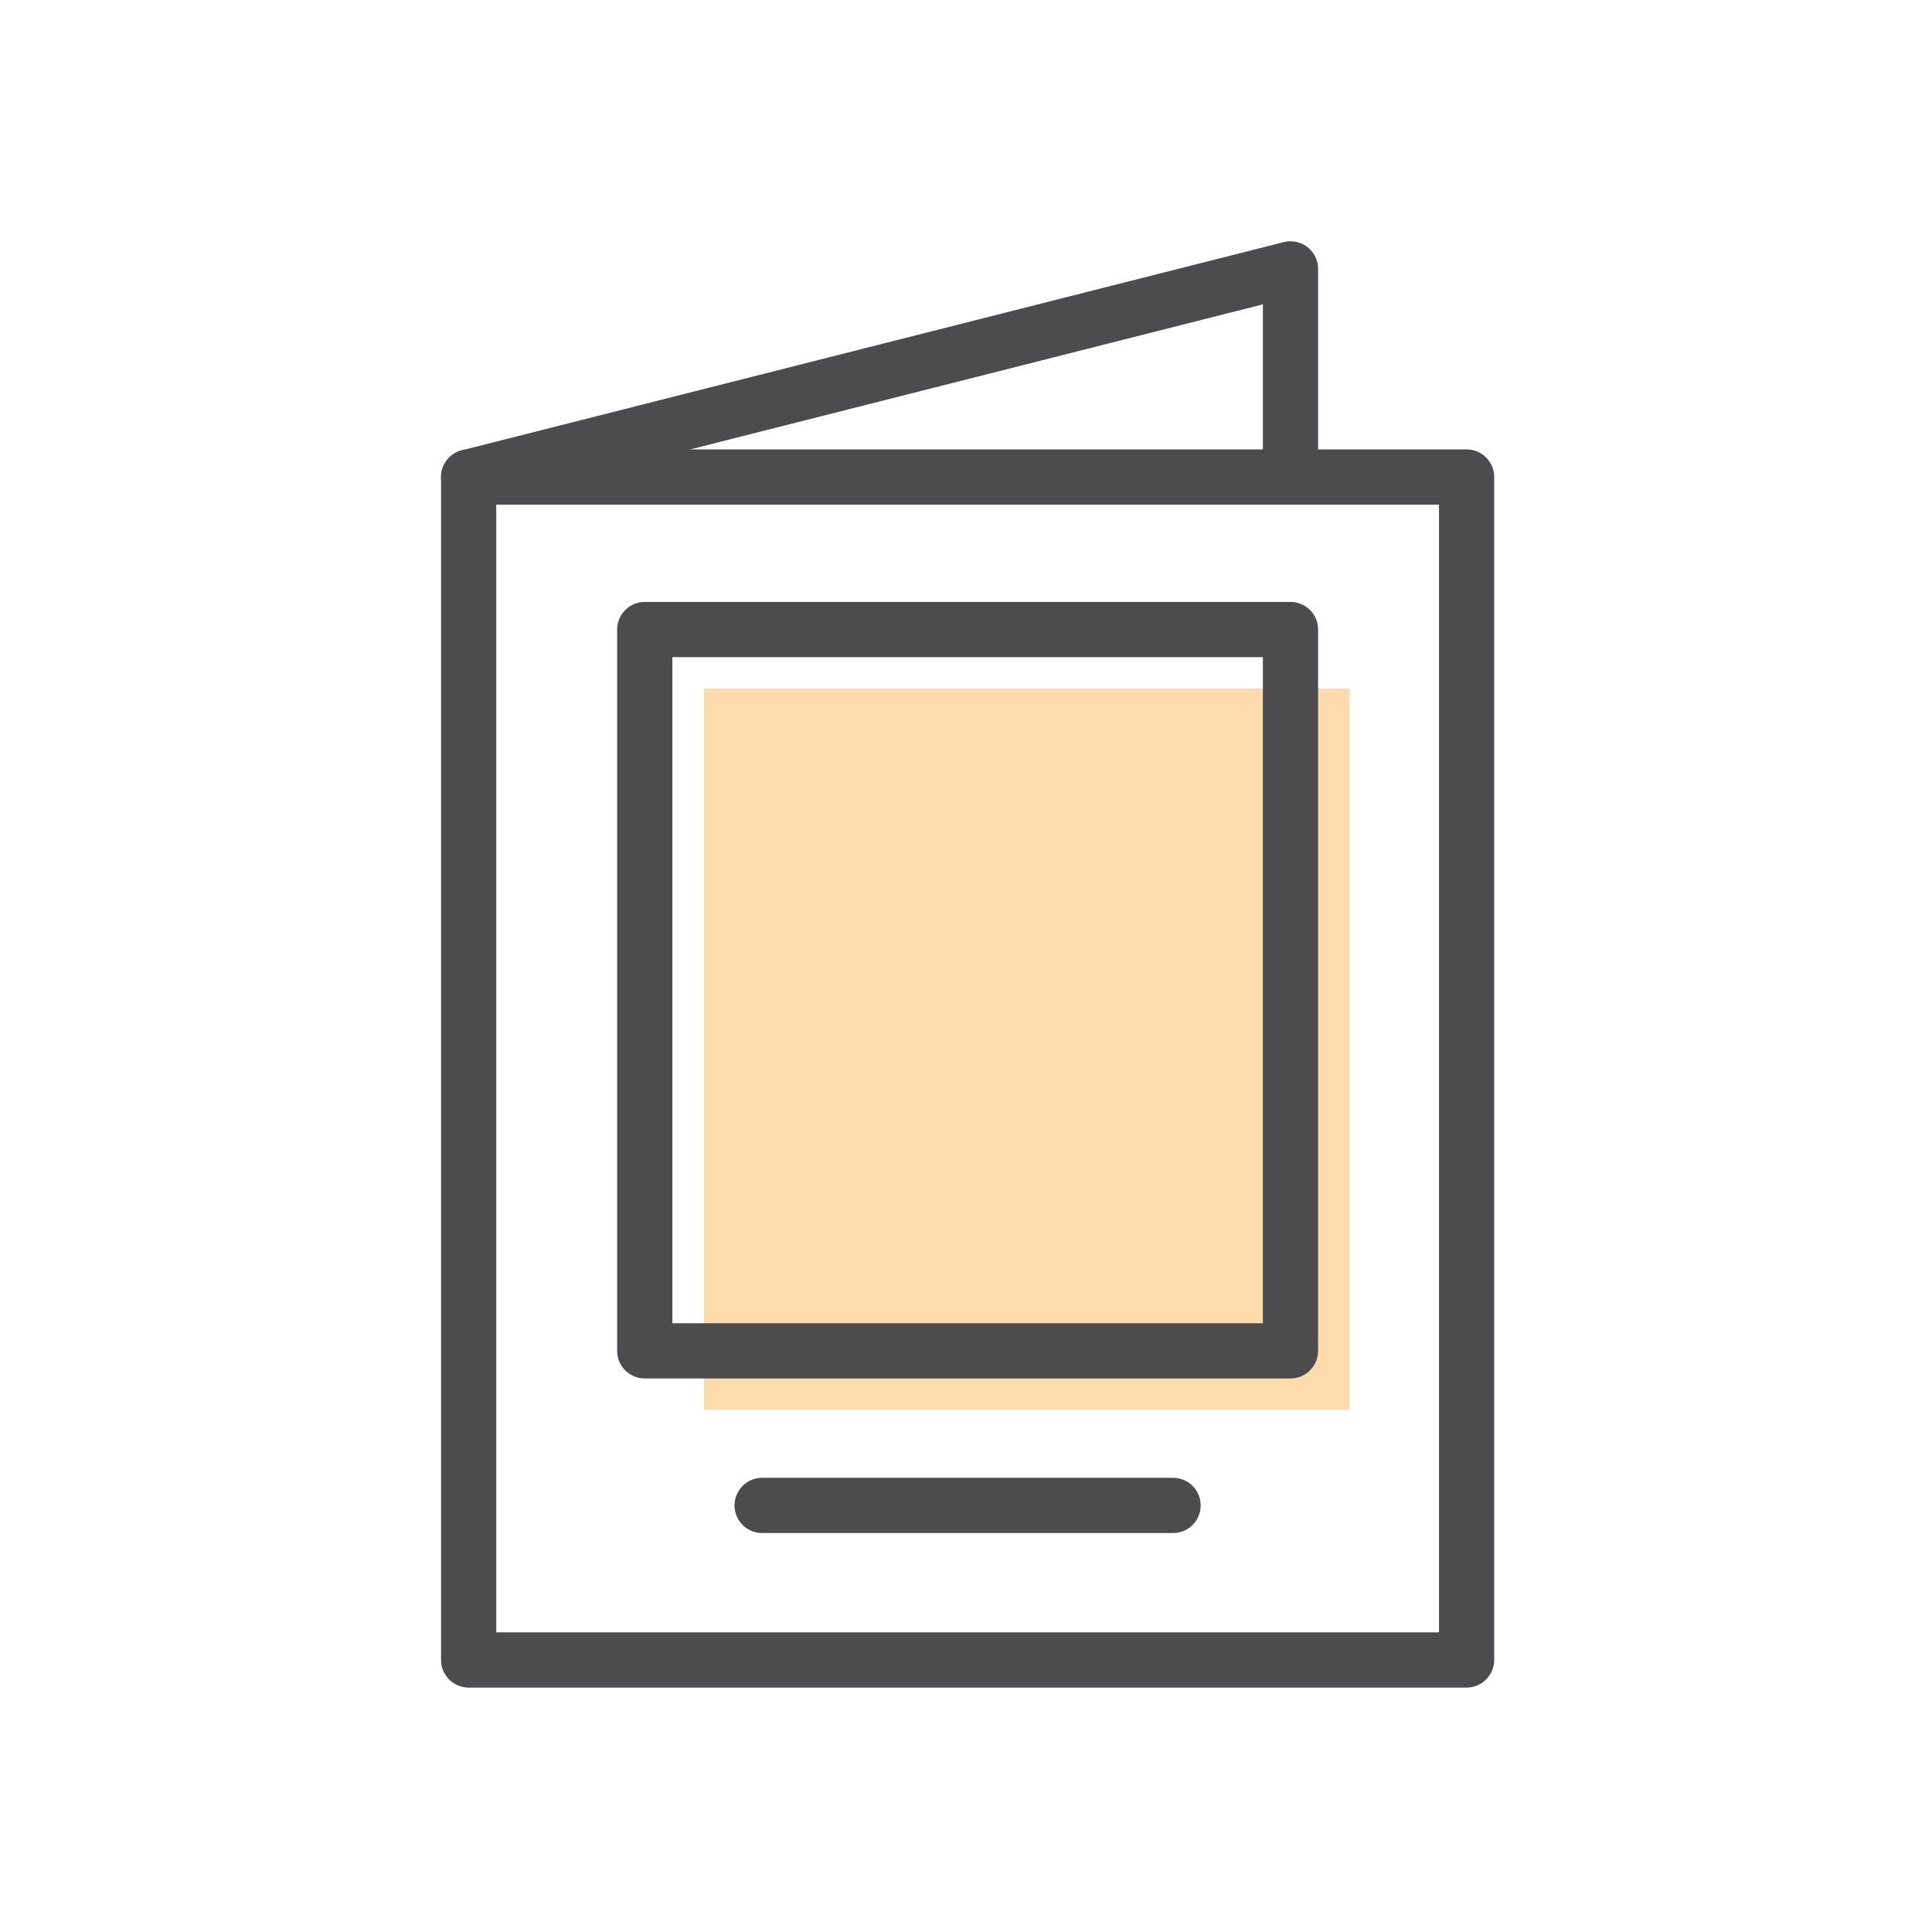
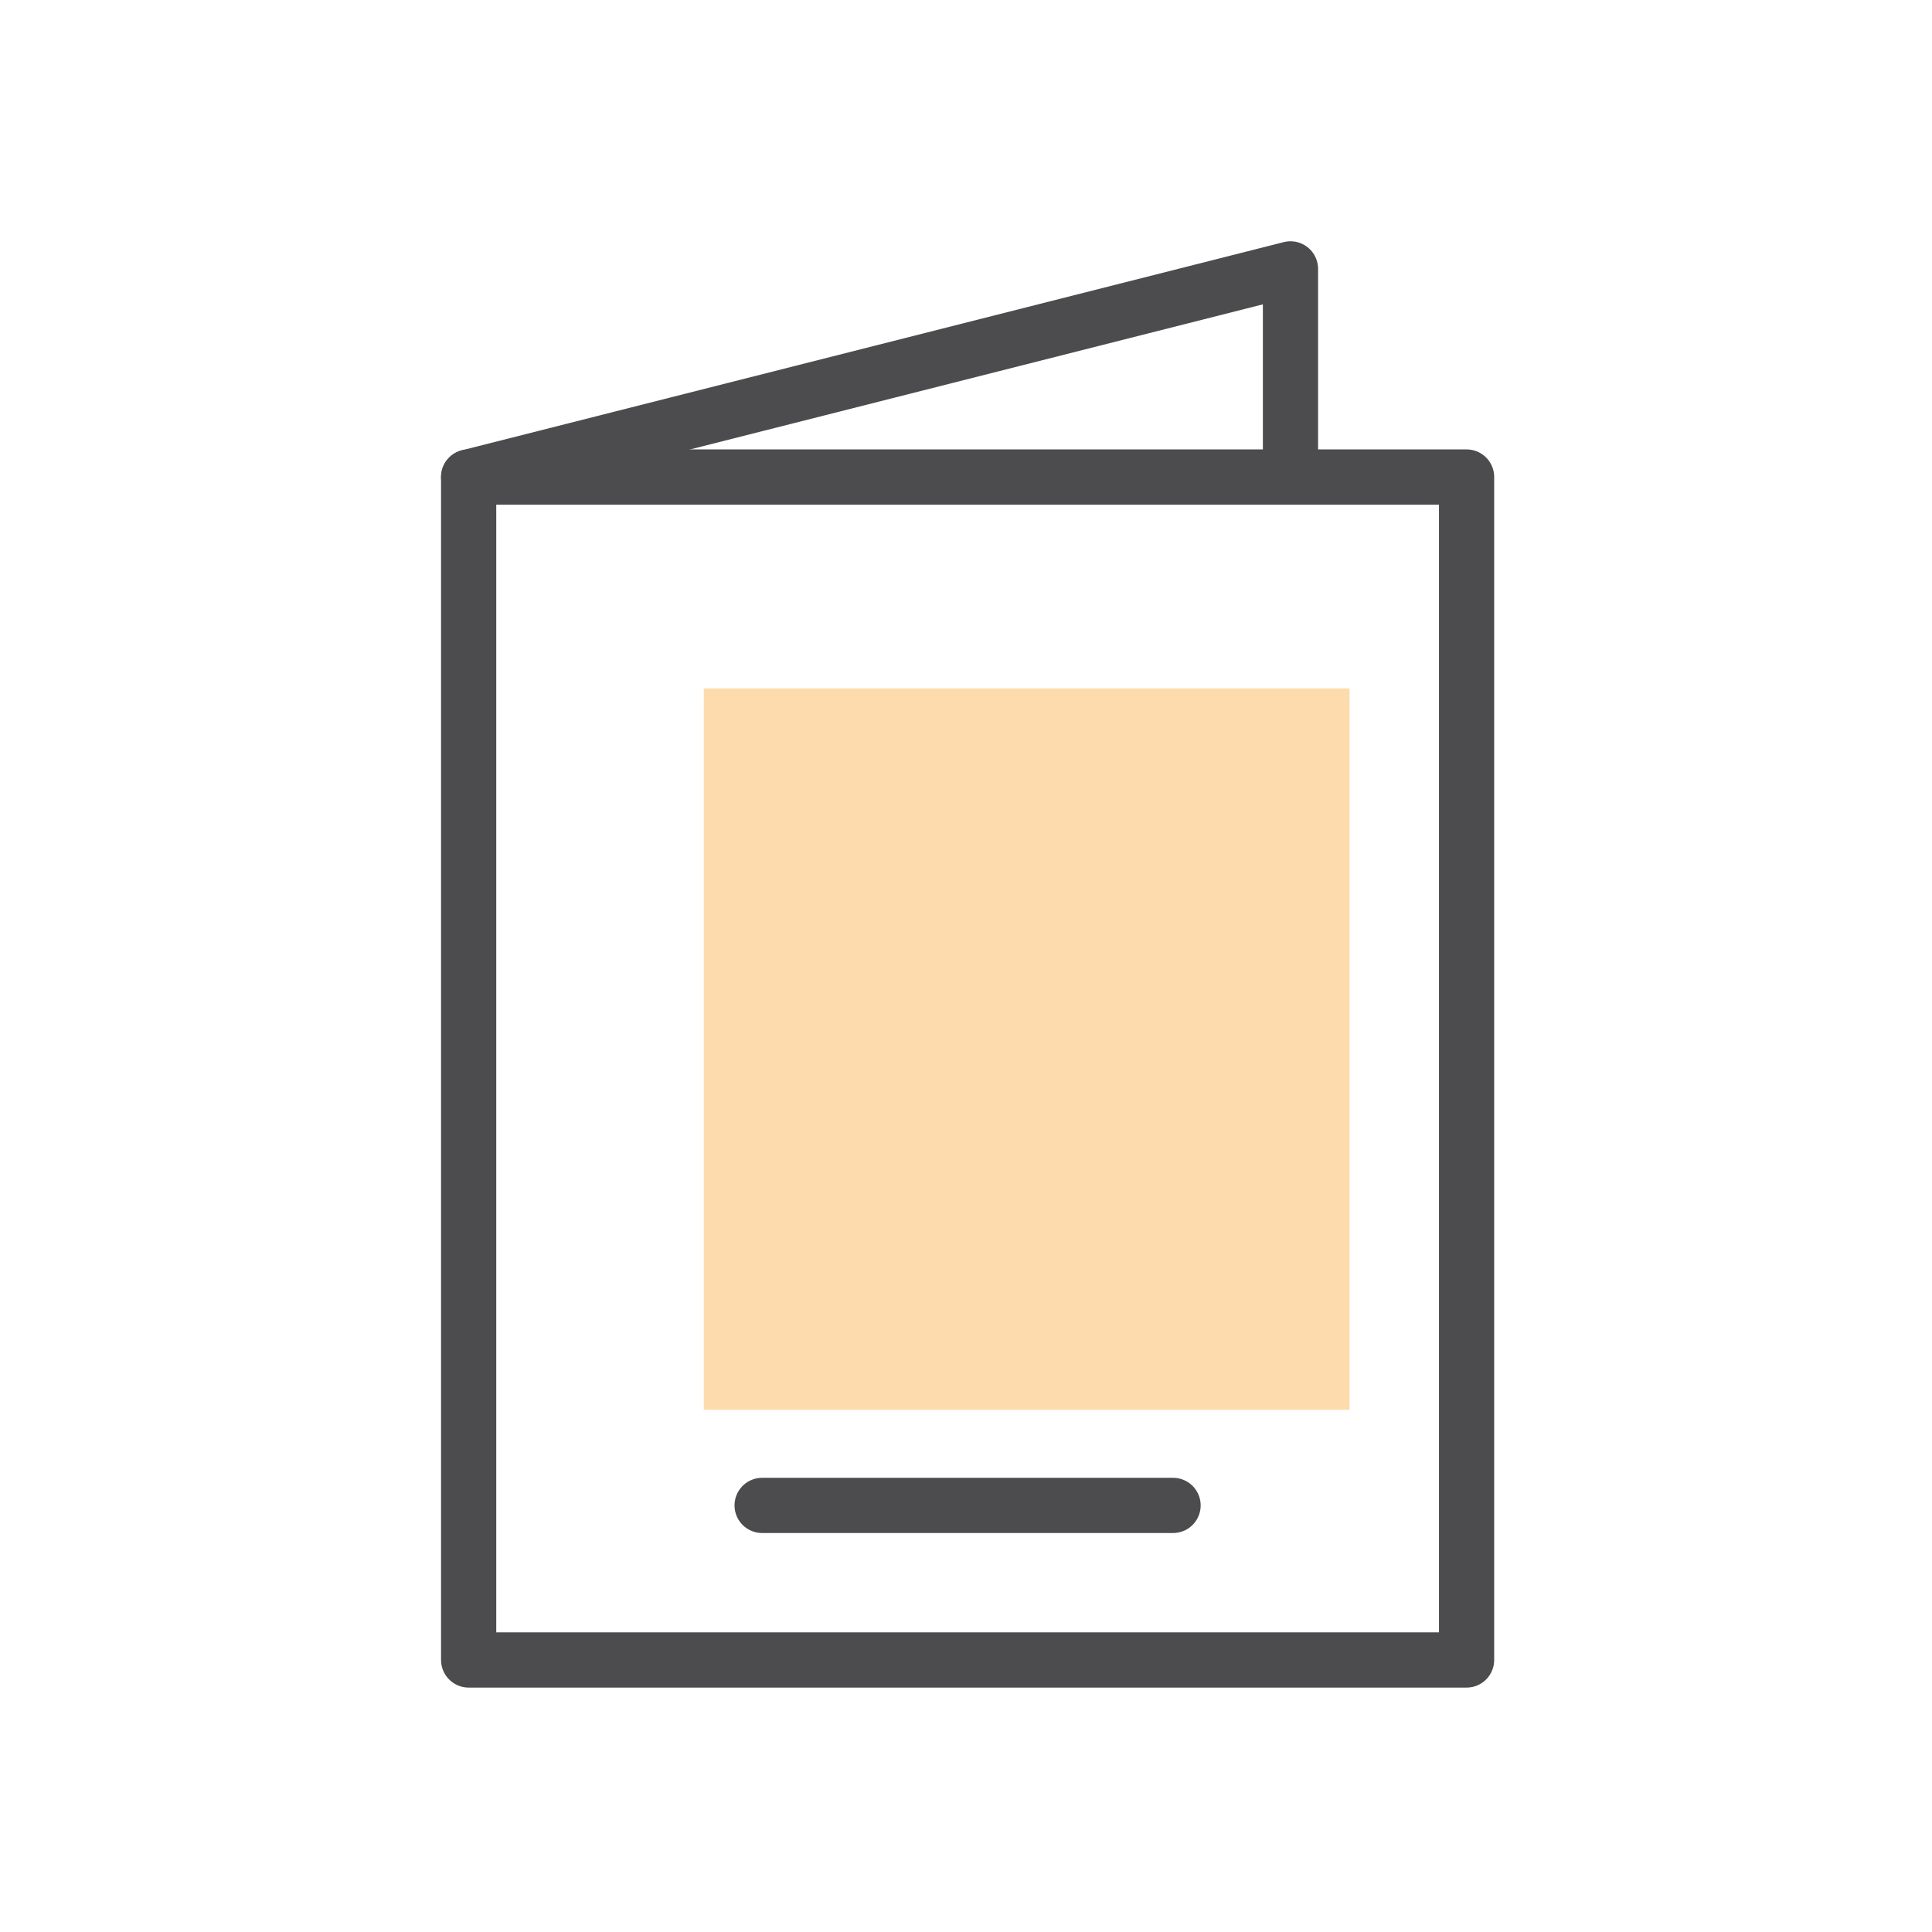
<svg xmlns="http://www.w3.org/2000/svg" width="40" height="40" viewBox="0 0 40 40" fill="none">
-   <rect width="40" height="40" fill="white" />
  <g clip-path="url(#clip0_2204_34376)">
    <path d="M14.571 25.987V29.188H27.941V27.054V14.253H14.571V25.987Z" fill="#FEDBAC" />
-     <path d="M13.349 24.768V27.968H26.718V25.835V13.034H13.349V24.768Z" stroke="#4C4C4E" stroke-width="1.143" stroke-linecap="round" stroke-linejoin="round" />
    <path d="M15.779 31.168H24.287" stroke="#4C4C4E" stroke-width="1.143" stroke-linecap="round" stroke-linejoin="round" />
    <path d="M9.703 9.876V34.368H30.364V9.876H26.718H9.703Z" stroke="#4C4C4E" stroke-width="1.143" stroke-linecap="round" stroke-linejoin="round" />
    <path d="M9.703 9.877L26.718 5.567V9.877" stroke="#4C4C4E" stroke-width="1.143" stroke-linecap="round" stroke-linejoin="round" />
  </g>
  <defs>
    <clipPath id="clip0_2204_34376">
      <rect width="22.286" height="30.286" fill="white" transform="translate(8.857 4.825)" />
    </clipPath>
  </defs>
</svg>